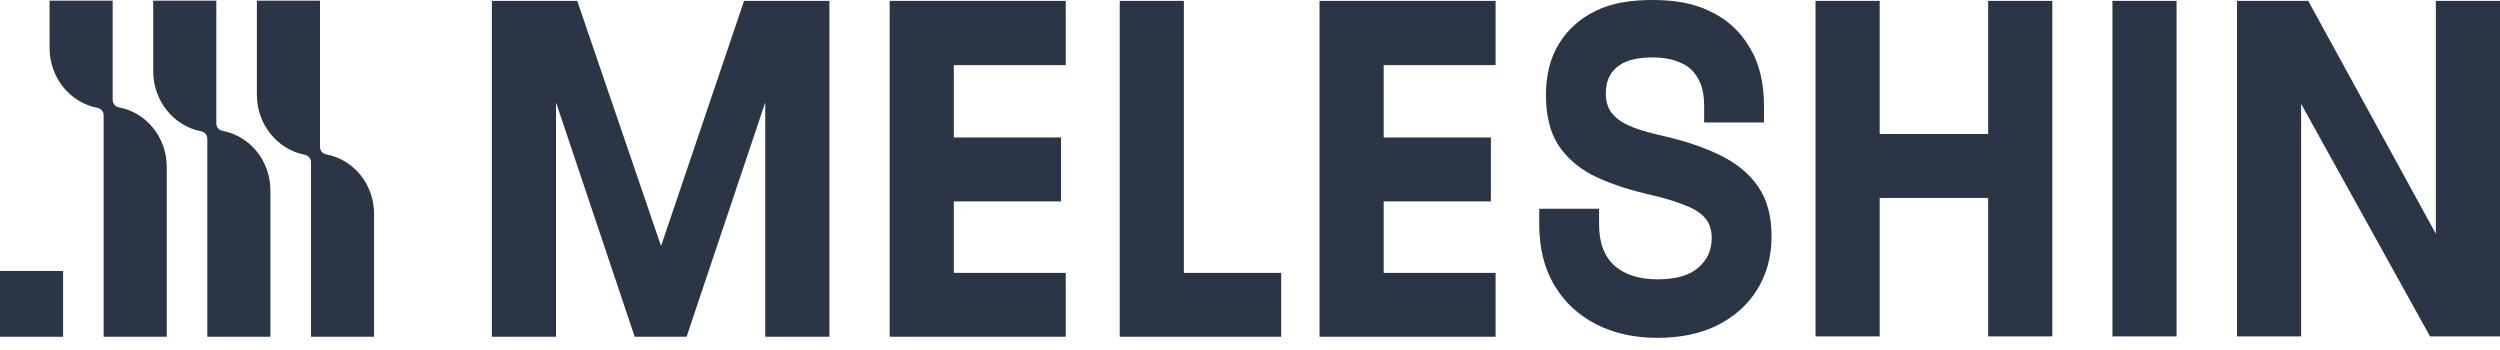
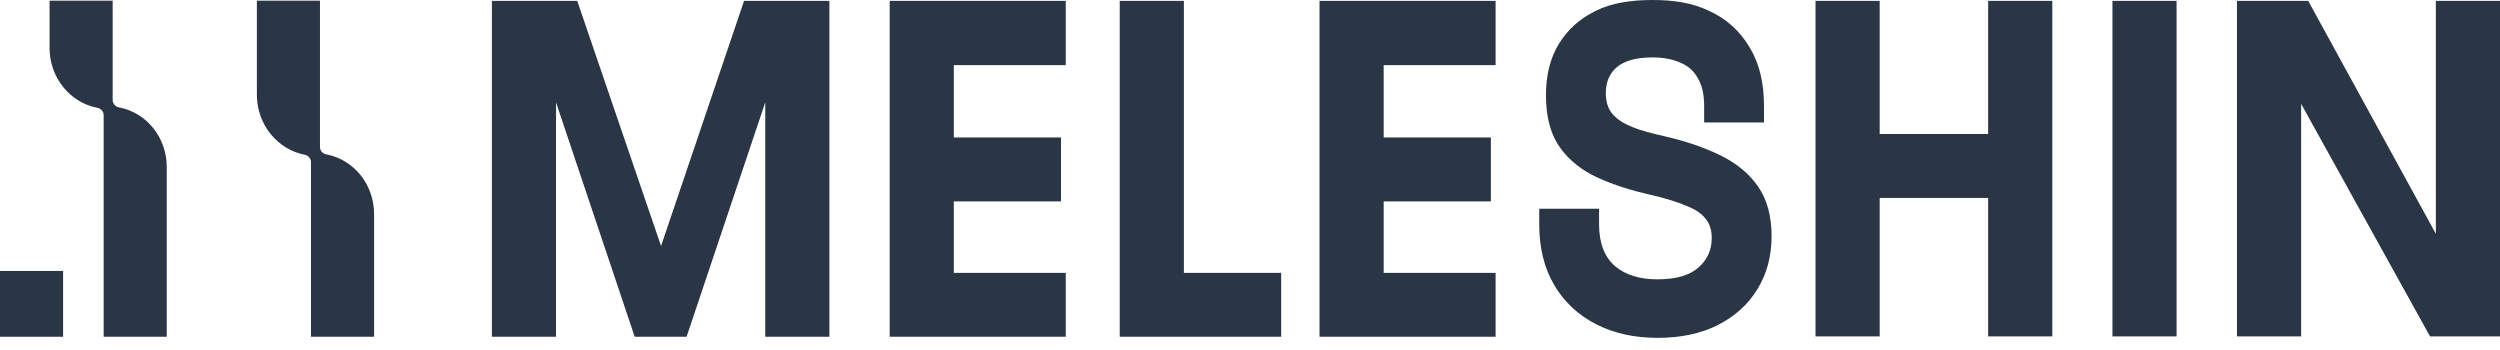
<svg xmlns="http://www.w3.org/2000/svg" width="100" height="14" viewBox="0 0 100 14" fill="none">
  <path d="M4.507 4.002C4.507 4.149 4.617 4.269 4.757 4.295C5.844 4.496 6.67 5.486 6.67 6.677V13.47H4.146V4.606C4.146 4.459 4.036 4.339 3.897 4.313C2.809 4.108 1.983 3.115 1.983 1.92V0.027H4.507V4.002Z" fill="#2A3545" />
-   <path d="M8.653 4.942C8.653 5.089 8.764 5.209 8.903 5.235C9.991 5.436 10.816 6.426 10.816 7.617V13.47H8.292V5.544C8.292 5.397 8.183 5.278 8.045 5.251C6.955 5.041 6.129 4.045 6.129 2.848V0.027H8.653V4.942Z" fill="#2A3545" />
  <path d="M12.799 5.882C12.799 6.029 12.91 6.149 13.05 6.175C14.137 6.376 14.963 7.366 14.963 8.557V13.47H12.439V6.484C12.439 6.337 12.33 6.218 12.191 6.191C11.101 5.981 10.275 4.985 10.275 3.788V0.027H12.799V5.882Z" fill="#2A3545" />
  <path d="M0 10.838H2.524V13.47H0V10.838Z" fill="#2A3545" />
  <path d="M33.176 13.47H30.61V4.096L27.463 13.47H25.388L22.241 4.096V13.47H19.676V0.036H23.089L26.442 9.841L29.762 0.036H33.176V13.47ZM42.63 2.604H38.153V5.499H42.441V8.055H38.153V10.914H42.63V13.47H35.587V0.036H42.63V2.604ZM47.355 10.914H51.247V13.47H44.789V0.036H47.355V10.914ZM59.824 2.604H55.347V5.499H59.635V8.055H55.347V10.914H59.824V13.47H52.781V0.036H59.824V2.604ZM82.092 13.457H79.526V7.917H75.187V13.457H72.621V0.036H75.187V5.361H79.526V0.036H82.092V13.457ZM87.063 13.457H84.498V0.036H87.063V13.457ZM100 13.457H97.202L92.045 4.154V13.457H89.479V0.036H92.329L97.434 9.352V0.036H100V13.457Z" fill="#2A3545" />
  <path d="M66.3 11.173C67.052 11.173 67.589 11.01 67.933 10.704L67.934 10.703C68.292 10.393 68.469 10.002 68.469 9.521C68.469 9.187 68.38 8.928 68.209 8.731L68.208 8.73L68.207 8.729C68.043 8.527 67.791 8.359 67.443 8.229L67.441 8.228L67.439 8.227C67.098 8.083 66.677 7.95 66.176 7.829L65.789 7.738L65.789 7.737C64.975 7.541 64.272 7.294 63.68 6.996L63.679 6.996L63.678 6.995C63.092 6.683 62.635 6.274 62.31 5.768L62.309 5.767L62.309 5.767C61.992 5.255 61.838 4.598 61.838 3.802C61.838 3.004 62.01 2.317 62.359 1.747L62.359 1.747C62.707 1.184 63.185 0.753 63.791 0.453L63.851 0.424C64.495 0.111 65.249 5.72772e-06 66.102 0C66.956 0 67.712 0.117 68.379 0.442C69.058 0.755 69.59 1.233 69.972 1.874L70.008 1.934C70.379 2.557 70.56 3.328 70.56 4.242V4.899H68.166V4.242C68.166 3.766 68.078 3.397 67.913 3.127L67.911 3.125L67.91 3.122C67.754 2.839 67.526 2.635 67.221 2.509L67.22 2.508L67.218 2.508C66.909 2.368 66.536 2.297 66.098 2.297C65.436 2.297 64.965 2.436 64.666 2.693L64.666 2.694C64.379 2.939 64.233 3.28 64.233 3.729C64.233 4.029 64.301 4.275 64.433 4.474C64.577 4.675 64.791 4.847 65.082 4.988C65.376 5.13 65.755 5.256 66.222 5.365L66.222 5.366L66.609 5.457C67.456 5.654 68.192 5.907 68.818 6.216L68.878 6.246C69.491 6.554 69.974 6.958 70.322 7.46C70.686 7.984 70.863 8.649 70.863 9.447C70.863 10.248 70.674 10.959 70.292 11.576C69.921 12.181 69.39 12.658 68.702 13.008L68.701 13.008C68.022 13.347 67.221 13.514 66.3 13.514C65.378 13.514 64.56 13.334 63.848 12.971C63.136 12.608 62.577 12.088 62.173 11.41C61.769 10.73 61.569 9.915 61.569 8.971V8.35H63.963V8.971C63.963 9.718 64.175 10.264 64.583 10.63L64.622 10.663C65.032 10.999 65.588 11.173 66.3 11.173Z" fill="#2A3545" />
</svg>